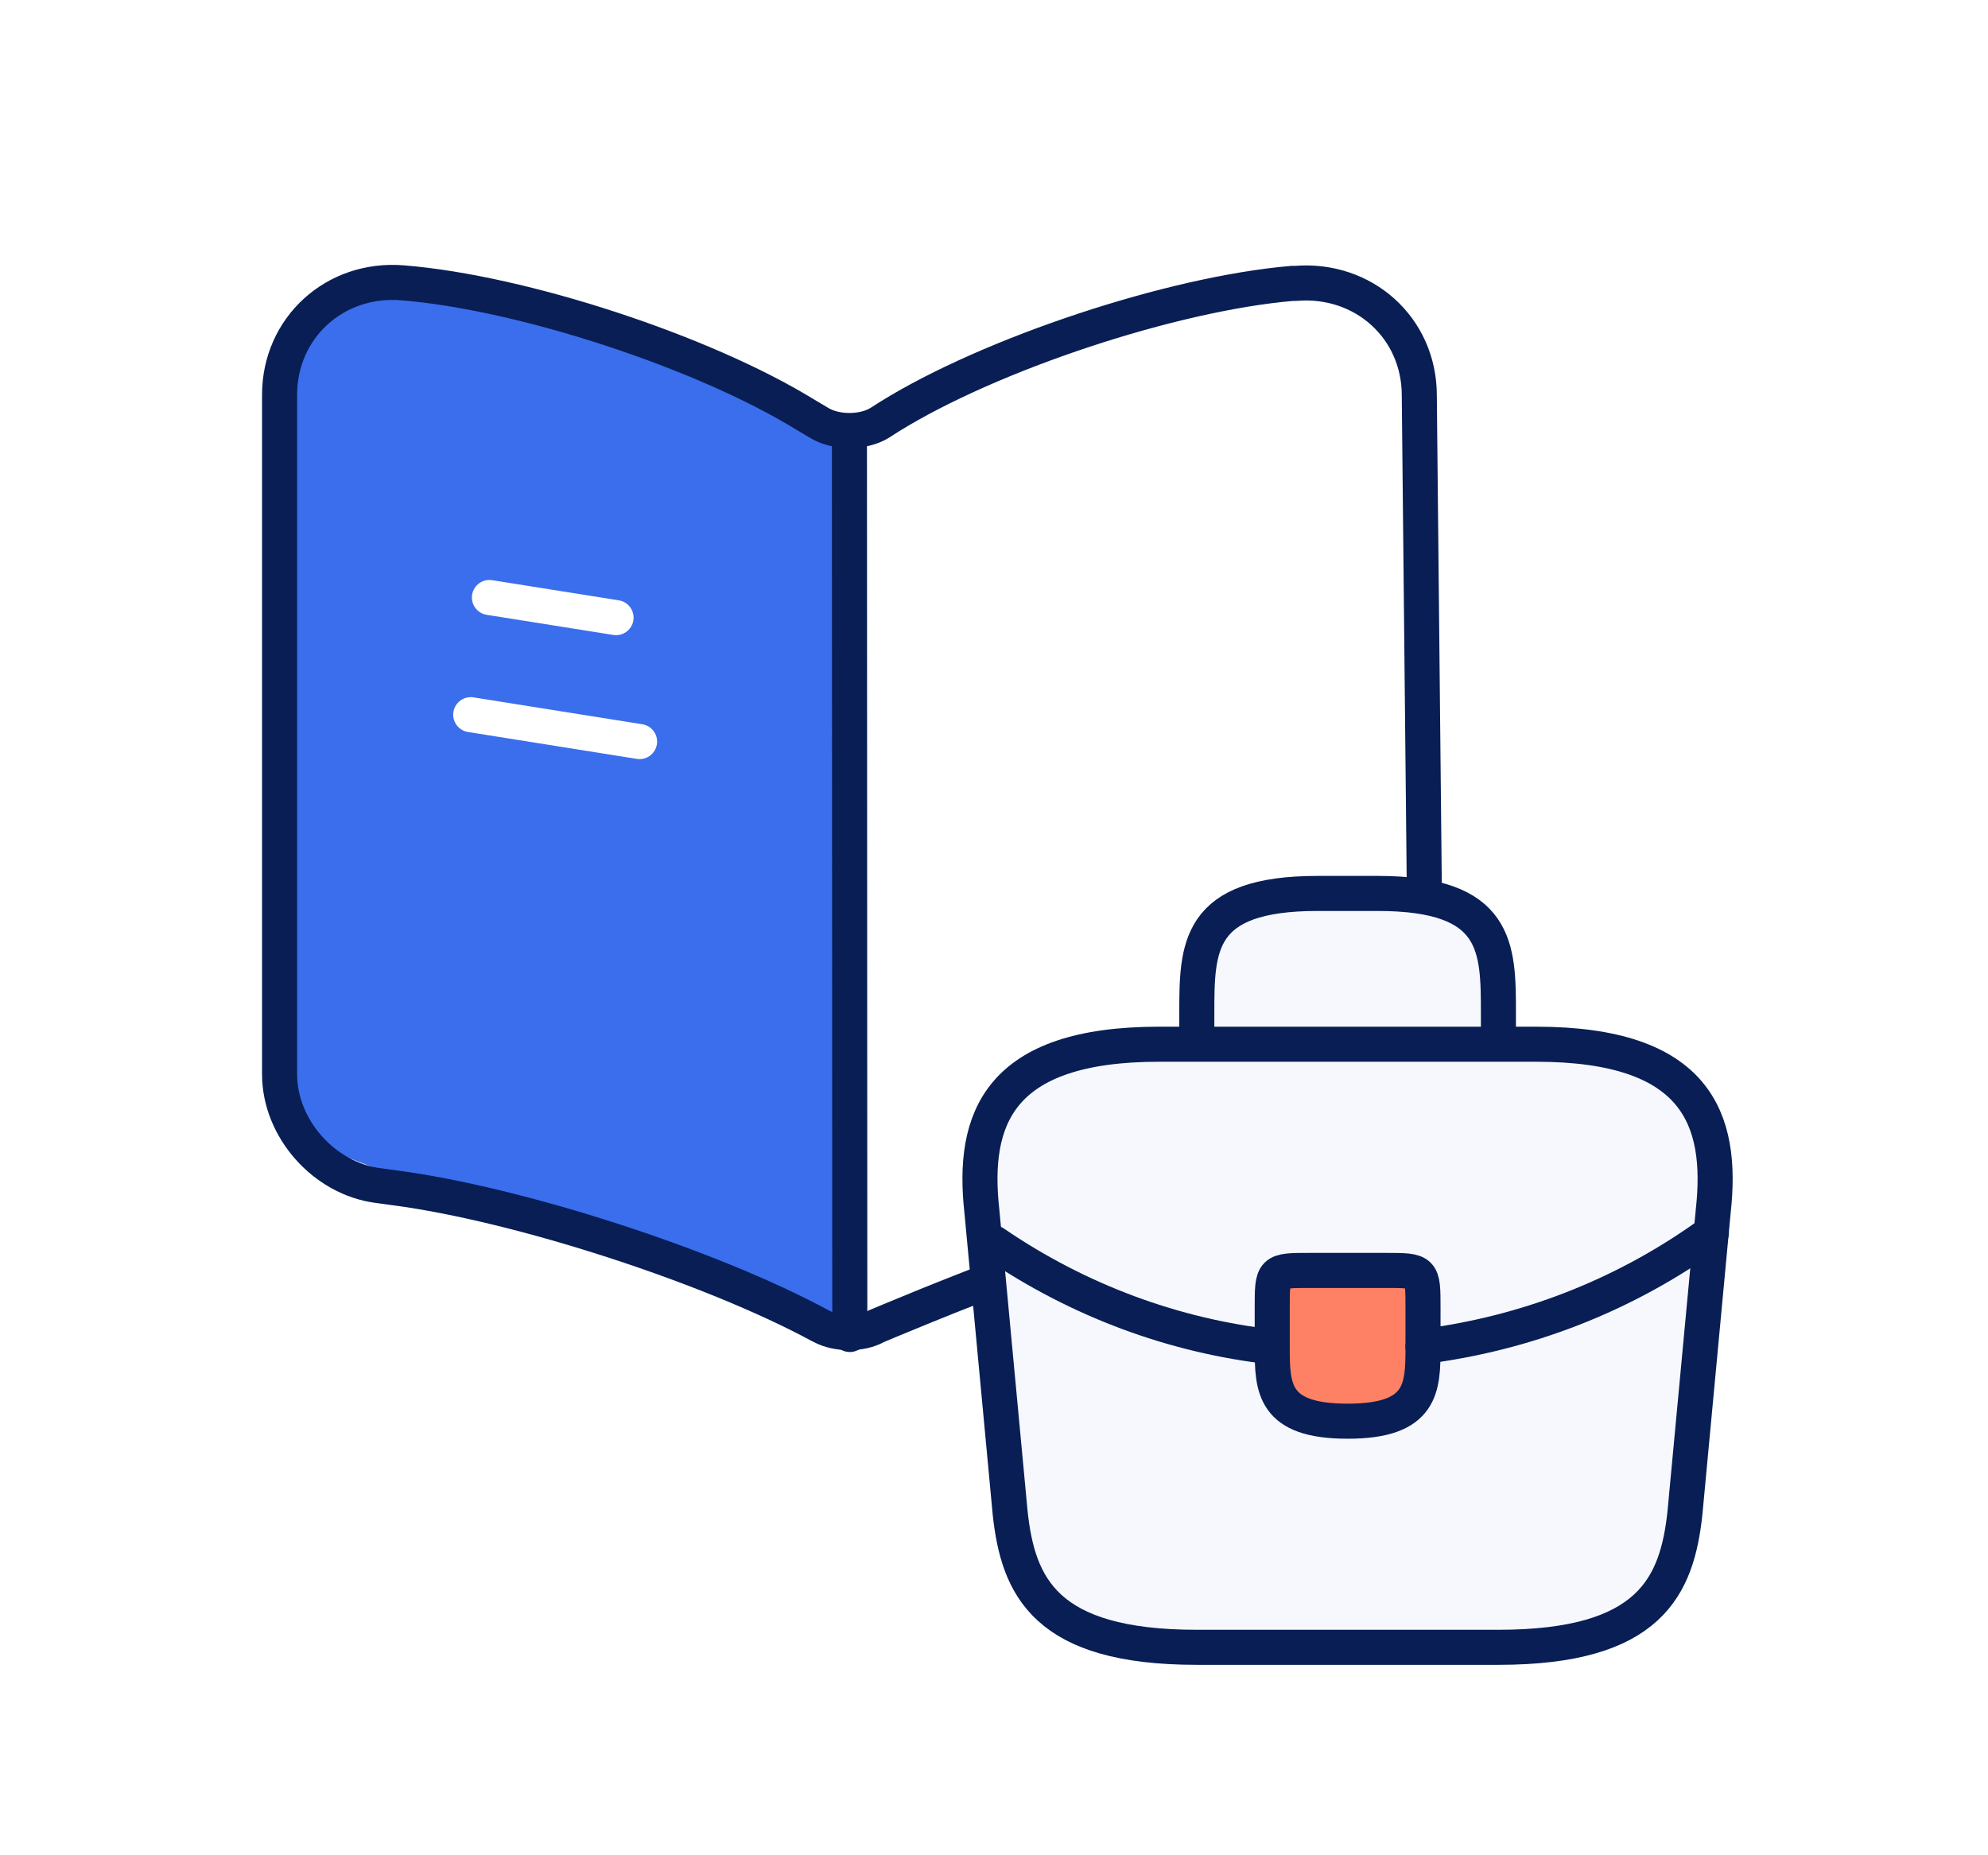
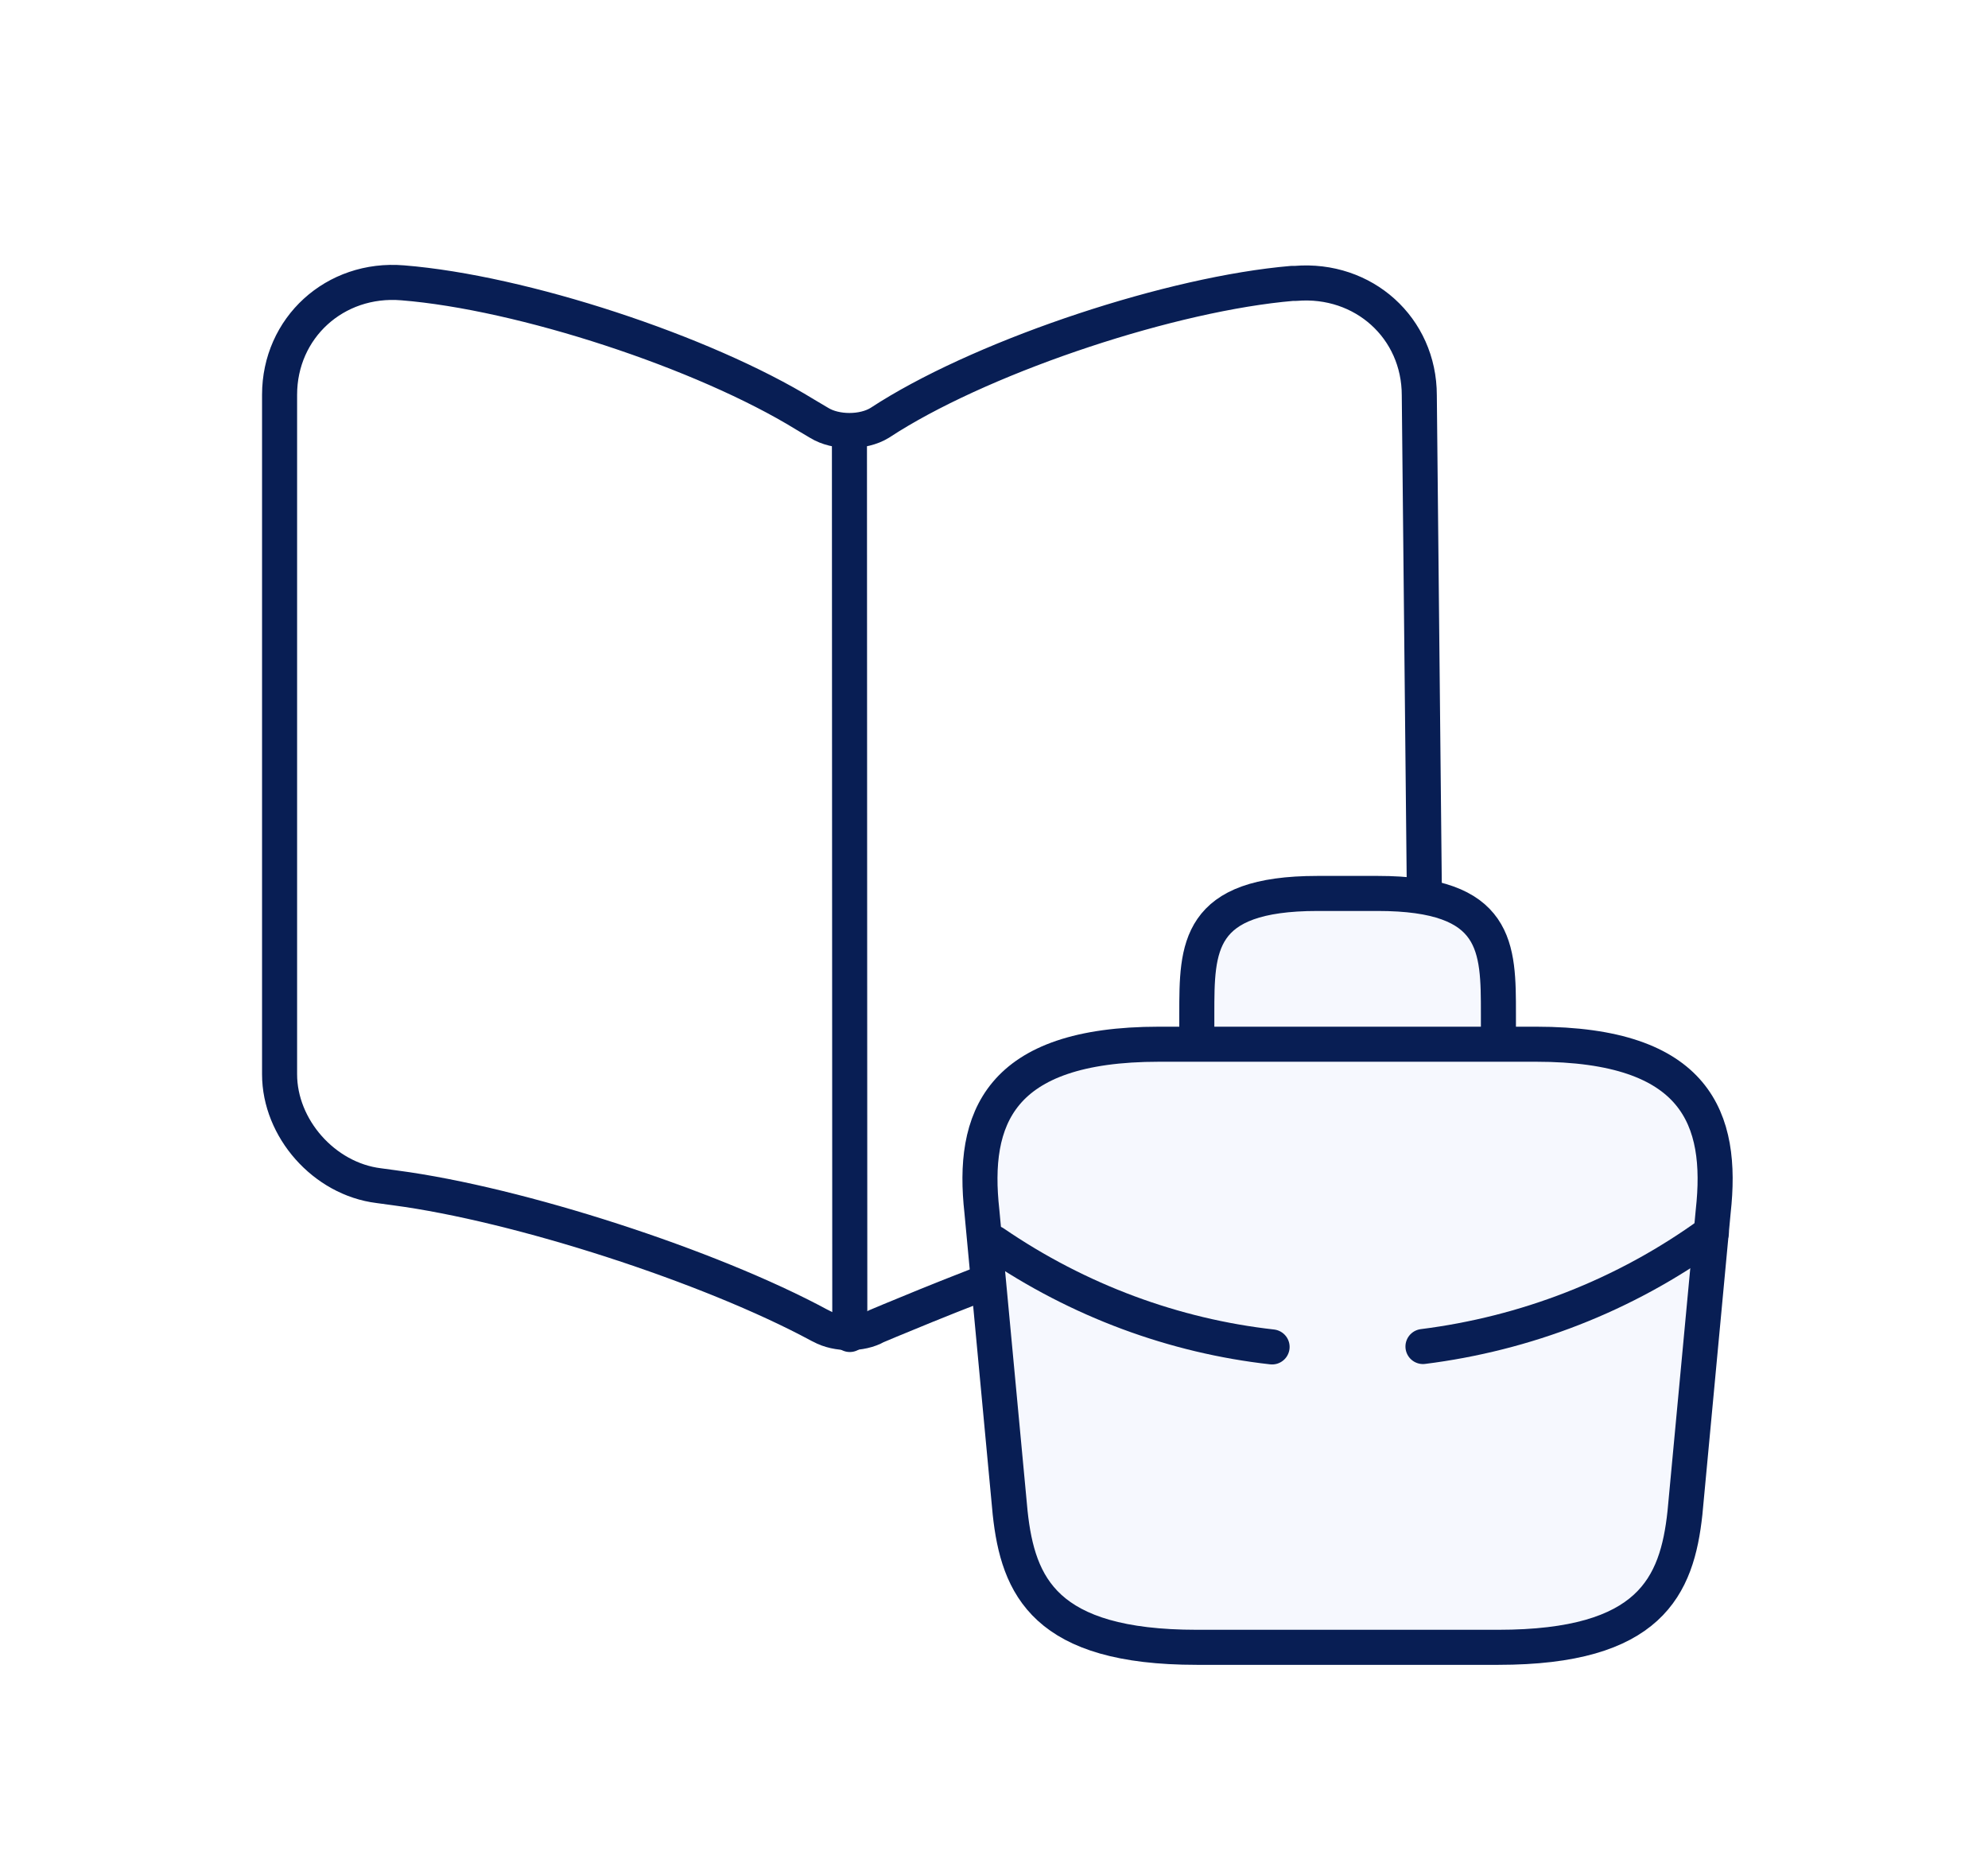
<svg xmlns="http://www.w3.org/2000/svg" width="60" height="56" viewBox="0 0 60 56" fill="none">
  <rect width="60" height="56" fill="white" />
-   <path d="M25.501 13V40C20.334 38.5 10.245 34.997 9.501 34.501C8.001 33.5 7.5 12.001 9.5 9.501C11.1 7.501 21.001 10.834 25.501 13Z" fill="#3A6EEC" />
  <path d="M39.104 8.554C41.151 8.384 42.836 9.896 42.836 11.933L43.006 28.668L40.343 33.209L31.386 38.233H31.003C28.922 38.98 26.445 40.033 26.445 40.033C25.998 40.288 25.258 40.288 24.794 40.033L24.725 39.999C21.423 38.216 15.661 36.349 11.929 35.856L11.43 35.788C9.779 35.584 8.438 34.056 8.438 32.426V11.916C8.438 9.896 10.106 8.368 12.152 8.537C15.764 8.826 21.234 10.626 24.295 12.51L24.725 12.765C25.224 13.071 26.049 13.071 26.548 12.765L26.841 12.578C29.902 10.677 35.389 8.86 39.001 8.554H39.104Z" stroke="#081E54" stroke-width="1.058" stroke-linecap="round" stroke-linejoin="round" />
  <path d="M25.637 13.322L25.648 40.281" stroke="#081E54" stroke-width="1.058" stroke-linecap="round" stroke-linejoin="round" />
-   <path d="M18.593 18.643L14.771 18.035" stroke="white" stroke-width="1.058" stroke-linecap="round" stroke-linejoin="round" />
  <path d="M19.303 22.384L14.207 21.572" stroke="white" stroke-width="1.058" stroke-linecap="round" stroke-linejoin="round" />
  <path d="M36.121 31.519V30.609C36.121 28.595 36.121 26.968 39.762 26.968H41.583C45.224 26.968 45.224 28.595 45.224 30.609V31.519" fill="#F6F8FE" />
  <path d="M36.121 31.519V30.609C36.121 28.595 36.121 26.968 39.762 26.968H41.583C45.224 26.968 45.224 28.595 45.224 30.609V31.519" stroke="#081E54" stroke-width="1.058" stroke-miterlimit="10" stroke-linecap="round" stroke-linejoin="round" />
  <path d="M36.119 49.723H45.222C49.796 49.723 50.615 47.892 50.854 45.661L51.707 36.559C52.014 33.783 51.218 31.519 46.36 31.519H34.982C30.123 31.519 29.327 33.783 29.634 36.559L30.487 45.661C30.726 47.892 31.546 49.723 36.119 49.723Z" fill="#F6F8FE" stroke="#081E54" stroke-width="1.058" stroke-miterlimit="10" stroke-linecap="round" stroke-linejoin="round" />
-   <path d="M42.948 39.484V40.622C42.948 40.634 42.948 40.634 42.948 40.645C42.948 41.885 42.936 42.898 40.672 42.898C38.419 42.898 38.397 41.897 38.397 40.656V39.484C38.397 38.347 38.397 38.347 39.534 38.347H41.81C42.948 38.347 42.948 38.347 42.948 39.484Z" fill="#FF8165" stroke="#081E54" stroke-width="1.058" stroke-miterlimit="10" stroke-linecap="round" stroke-linejoin="round" />
  <path d="M51.651 37.208C49.023 39.12 46.019 40.257 42.947 40.644" stroke="#081E54" stroke-width="1.058" stroke-miterlimit="10" stroke-linecap="round" stroke-linejoin="round" />
  <path d="M29.996 37.516C32.556 39.268 35.446 40.326 38.393 40.656" stroke="#081E54" stroke-width="1.058" stroke-miterlimit="10" stroke-linecap="round" stroke-linejoin="round" />
</svg>